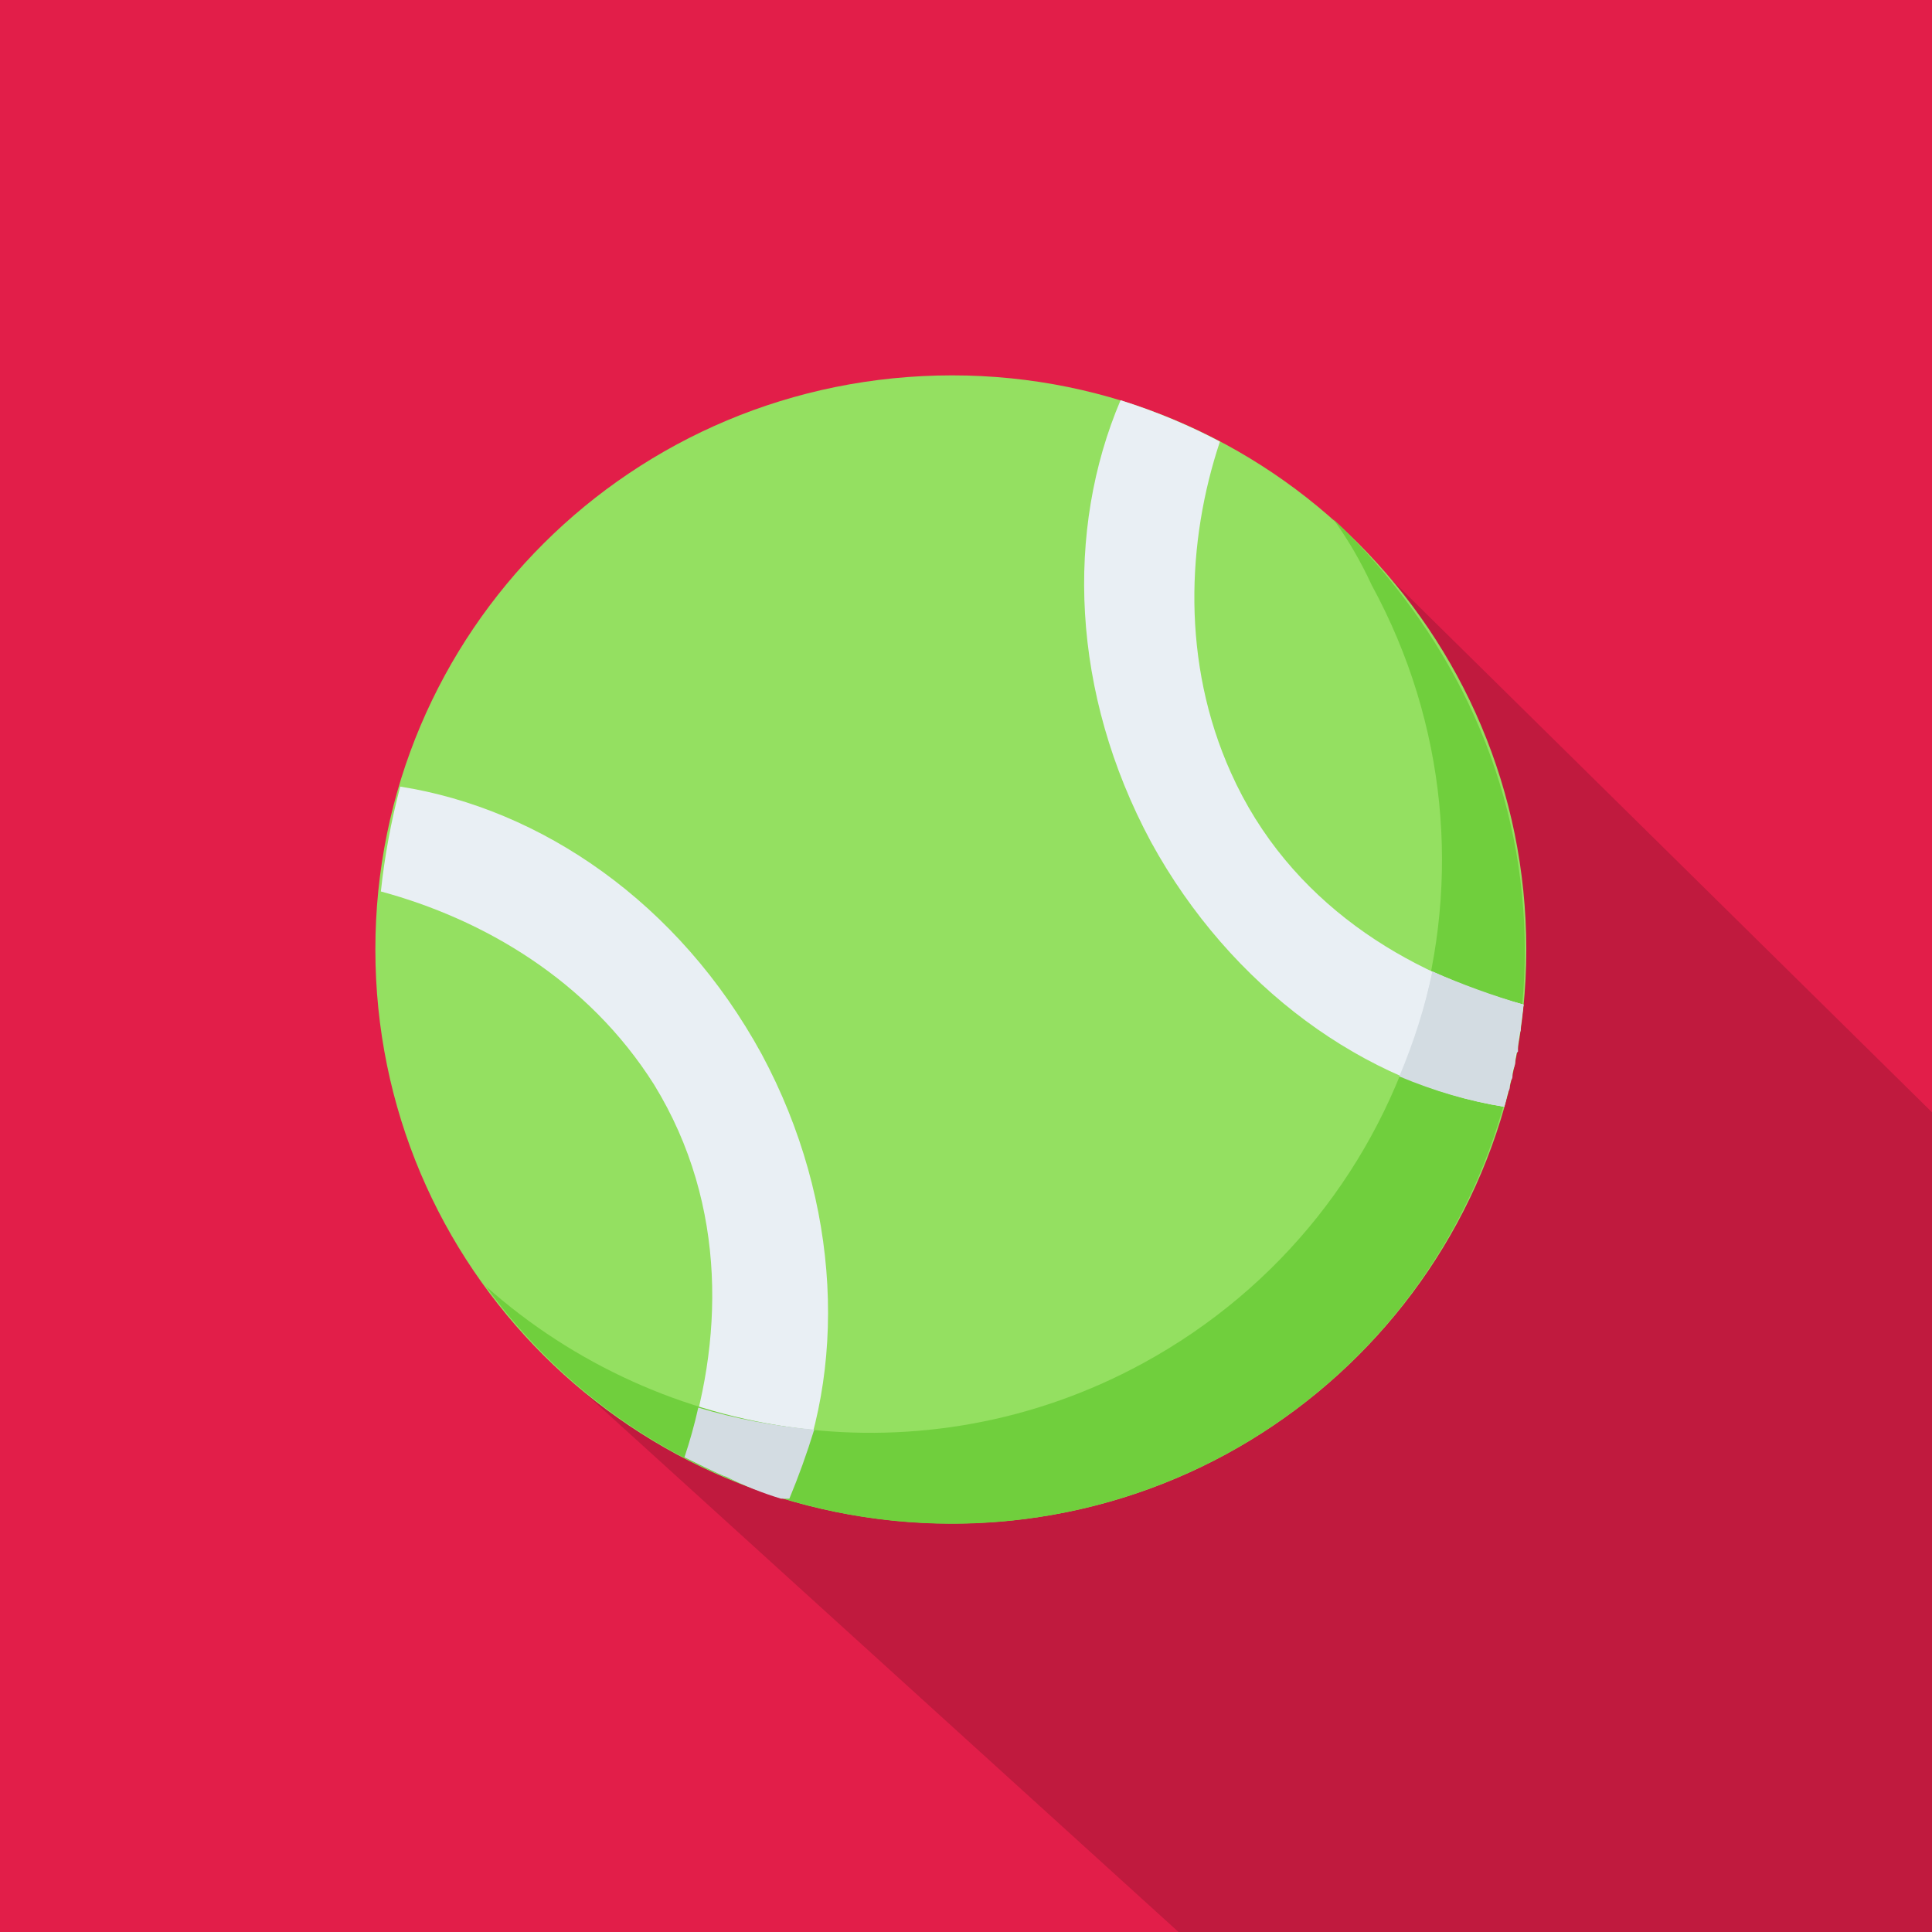
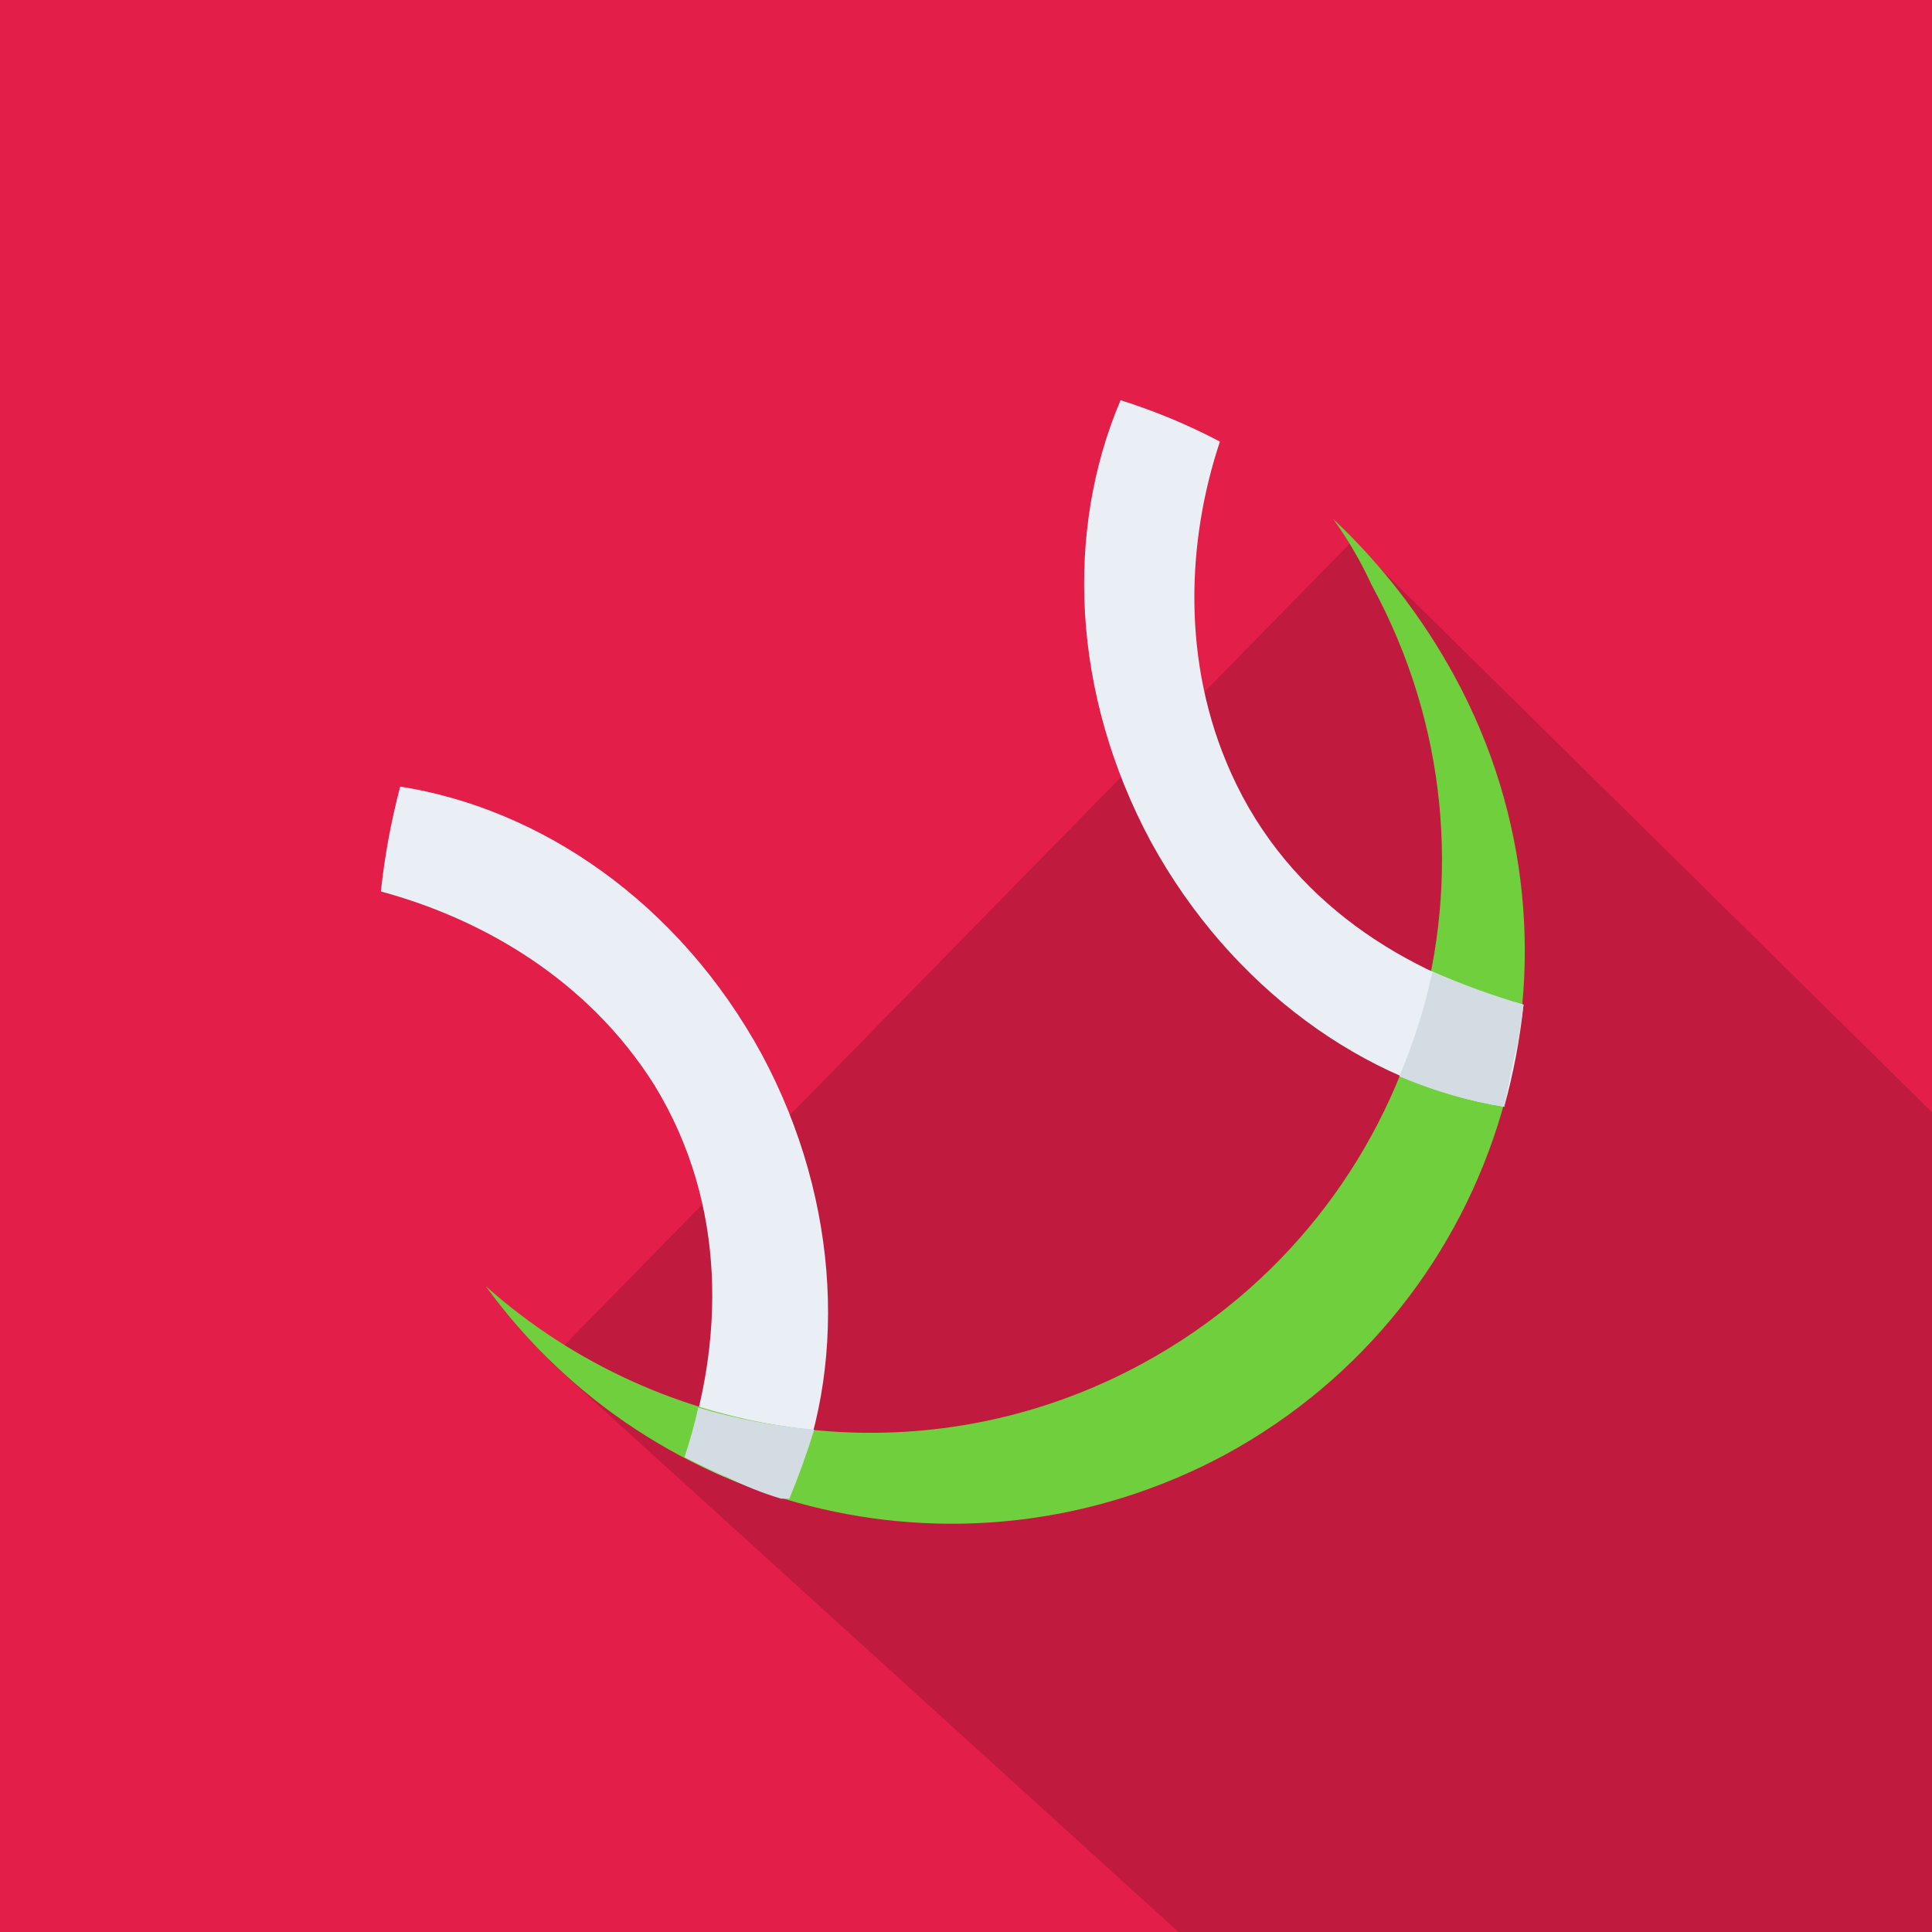
<svg xmlns="http://www.w3.org/2000/svg" version="1.2" viewBox="0 0 70 70" width="70" height="70">
  <style>.a{fill:#e21e49}.b{fill:#c01a3e}.c{fill:#94e061}.d{fill:#e9eff4}.e{fill:#70cf3d}.f{fill:#d3dce2}</style>
  <path fill-rule="evenodd" class="a" d="m0 0h70v70h-70z" />
  <path class="b" d="m19.9 49.3l22.8 20.7c8 0 21.8 0 27.3 0 0-5.2 0-21 0-29.7l-21-20.7z" />
-   <path fill-rule="evenodd" class="c" d="m34.5 55.2c-11.6 0-20.9-9.3-20.9-20.8 0-11.5 9.3-20.8 20.9-20.8 11.5 0 20.8 9.3 20.8 20.8 0 11.5-9.3 20.8-20.8 20.8z" />
  <path class="d" d="m28.6 54.3q-2-0.5-3.8-1.5c1.4-4.1 1.6-9.1-1.1-13.5-2.4-3.8-6.2-6-9.9-7q0.2-1.9 0.7-3.8c5.1 0.8 10.1 4.2 13.1 9.7 2.9 5.4 3.1 11.5 1 16.1z" />
  <path class="e" d="m44.4 52.7c-9.3 5-20.7 2.3-26.8-6.1 6.4 5.7 15.9 7.1 23.8 2.8 10.1-5.5 13.8-18.1 8.3-28.2q-0.6-1.3-1.4-2.4c1.7 1.6 3.2 3.5 4.4 5.7 5.5 10.1 1.8 22.7-8.3 28.2z" />
-   <path class="f" d="m29.5 51.8q-0.4 1.3-0.9 2.5-0.1 0-0.3 0-1-0.3-2-0.8c-0.1 0-1.5-0.7-1.5-0.7q0.3-0.9 0.5-1.8 2 0.6 4.2 0.8z" />
+   <path class="f" d="m29.5 51.8q-0.4 1.3-0.9 2.5-0.1 0-0.3 0-1-0.3-2-0.8c-0.1 0-1.5-0.7-1.5-0.7q0.3-0.9 0.5-1.8 2 0.6 4.2 0.8" />
  <path class="d" d="m55.2 36.4q-0.2 1.9-0.7 3.7c-5-0.8-9.9-4.3-12.8-9.6-2.9-5.4-3.1-11.3-1.1-16q1.9 0.6 3.6 1.5c-1.2 3.6-1.4 8 0.4 12 2.1 4.7 6.4 7.3 10.6 8.4z" />
  <path class="f" d="m55.2 36.4q-0.1 0.7-0.2 1.4c-0.1 0.2-0.5 2.3-0.5 2.3q-1.9-0.3-3.8-1.1 0.8-1.9 1.2-3.8 1.6 0.7 3.3 1.2z" />
-   <path class="f" d="m55.2 36.4q-0.1 0.2-0.1 0.4 0 0.2 0 0.3 0 0.1 0 0.2 0 0.1-0.1 0.2 0 0.2 0 0.3 0 0.1 0 0.3 0 0-0.1 0.1 0 0.1 0 0.3 0 0.1-0.1 0.3 0 0.1 0 0.2 0 0.1-0.1 0.2 0 0.1 0 0.2 0 0.1-0.1 0.2 0 0.2-0.1 0.5-1.9-0.4-3.7-1.1 0.7-1.9 1.1-3.8c1.1 0.5 2.2 0.9 3.3 1.2z" />
</svg>